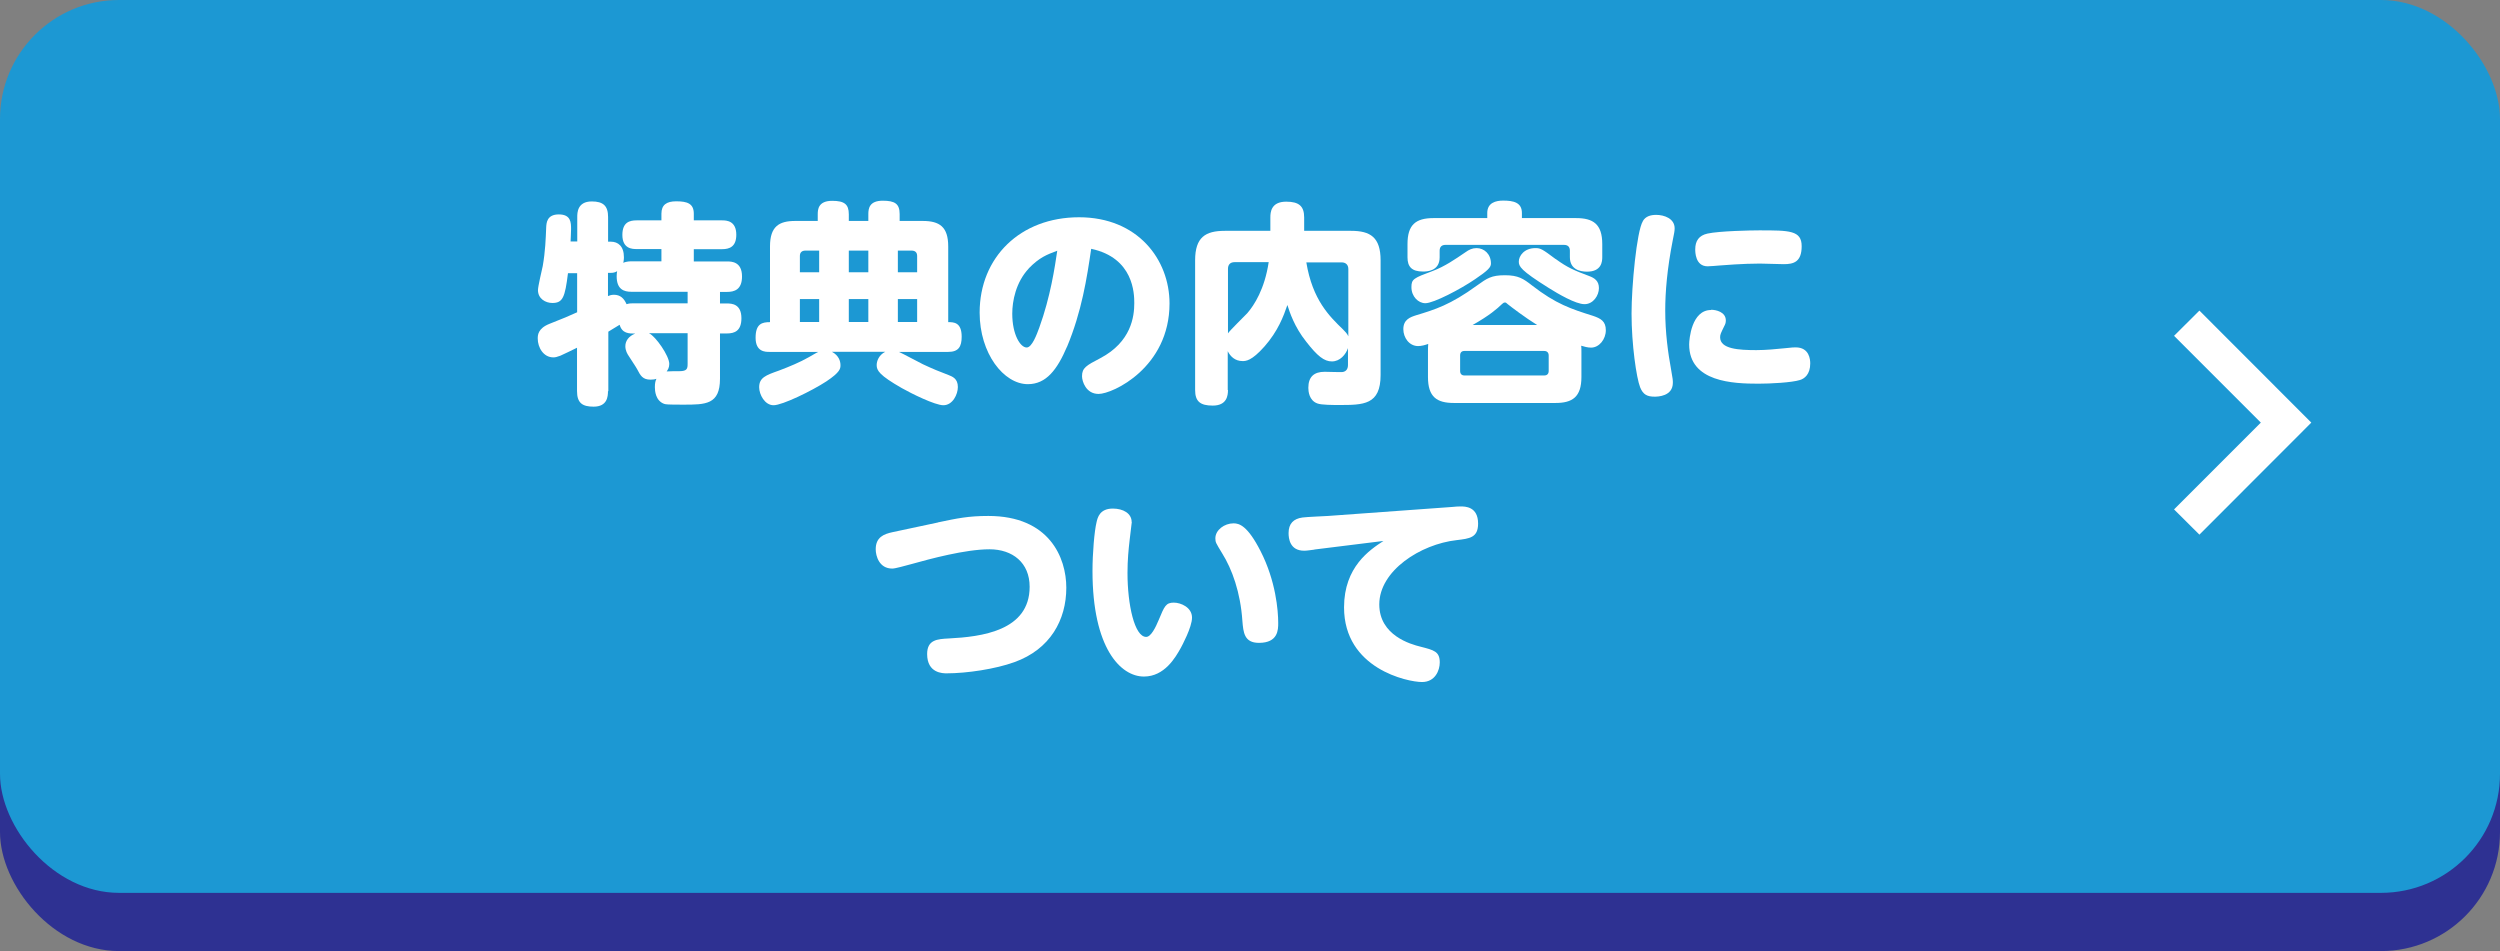
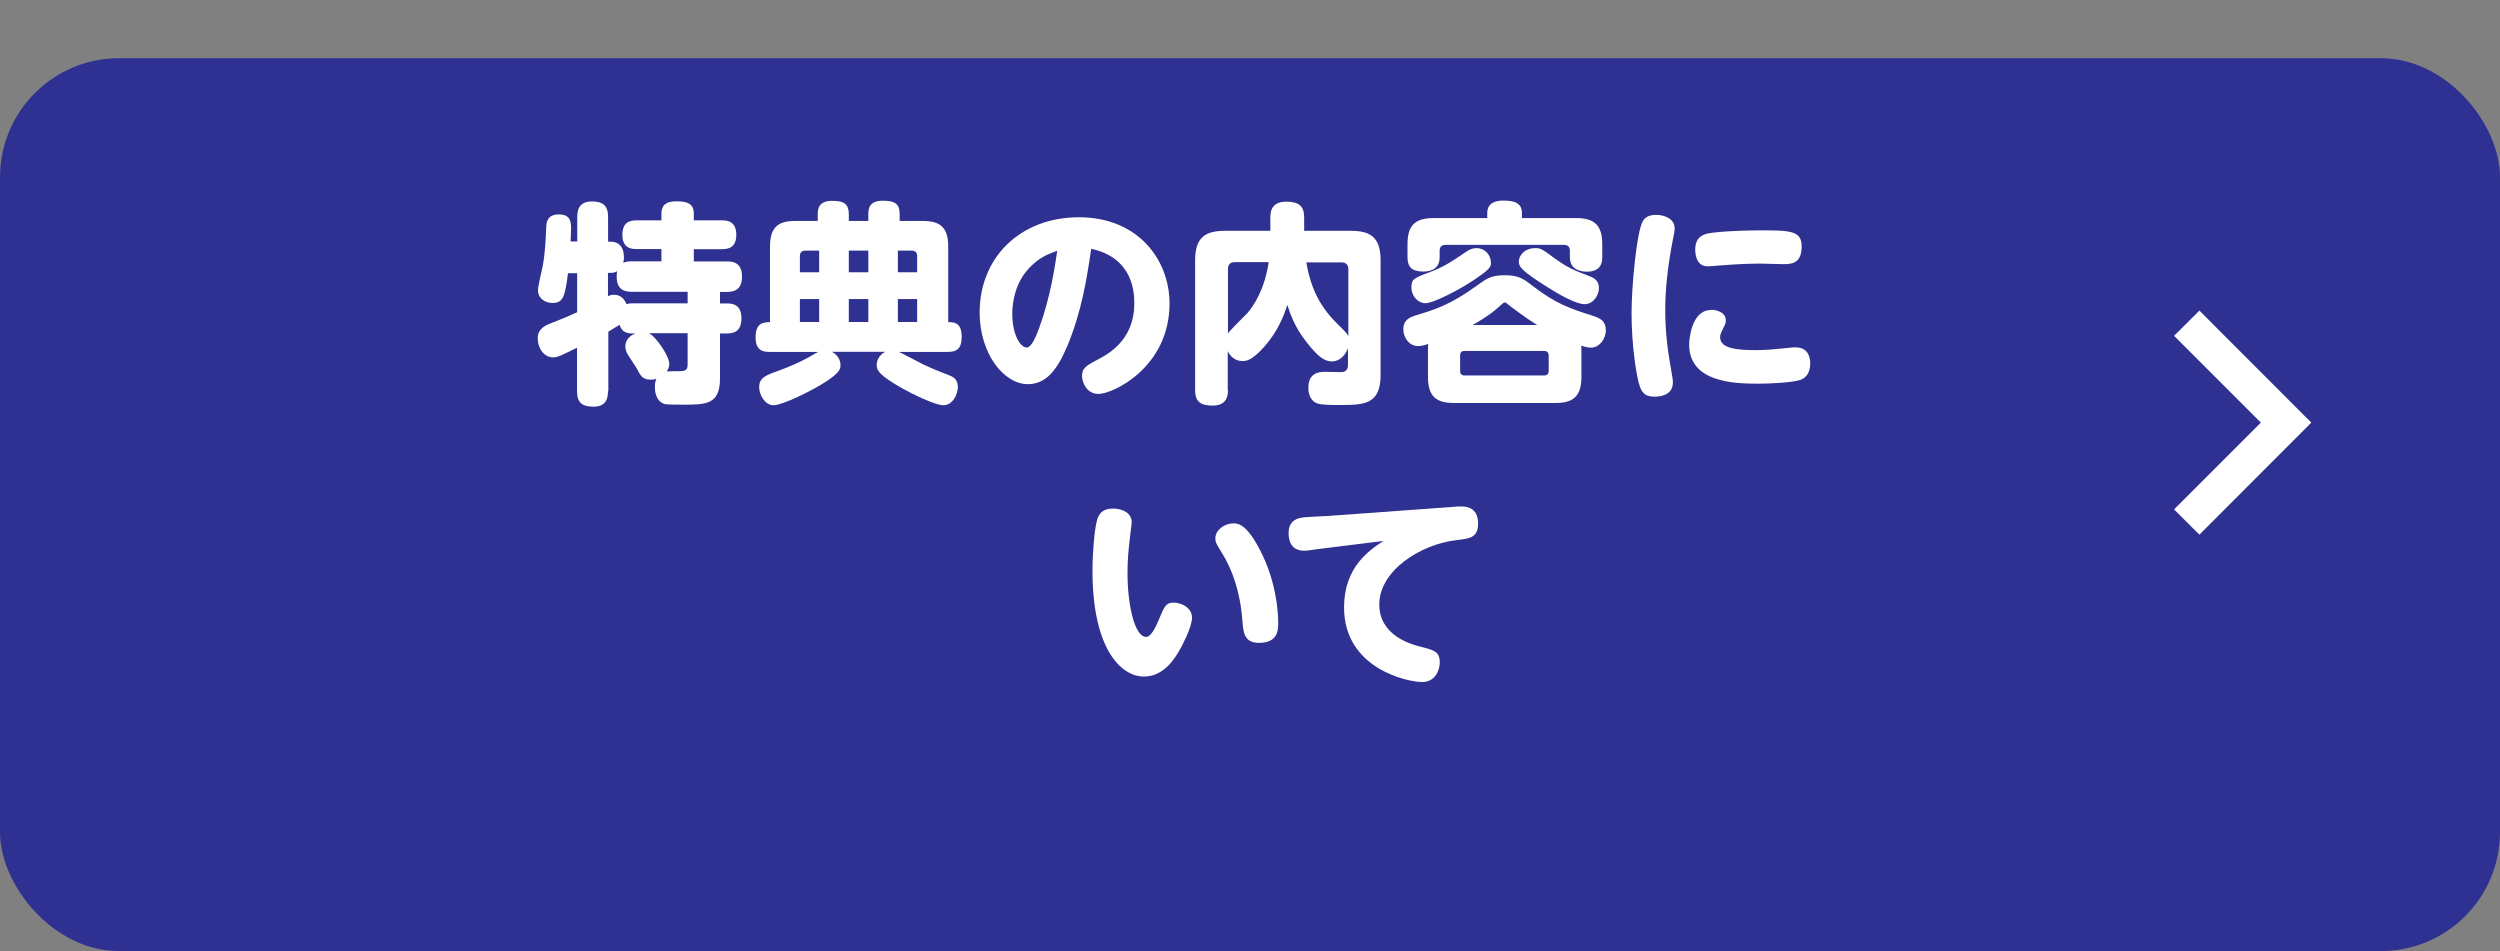
<svg xmlns="http://www.w3.org/2000/svg" id="_レイヤー_2" data-name="レイヤー 2" viewBox="0 0 210 79.89">
  <rect x="0" y="0" width="210" height="79.89" fill="#808080" stroke="none" />
  <defs>
    <style>
      .cls-1 {
        fill: #1c98d3;
      }

      .cls-2 {
        fill: #2e3192;
      }

      .cls-3 {
        fill: #fff;
      }
    </style>
  </defs>
  <g id="_ヘッダー" data-name="ヘッダー">
    <g>
      <rect class="cls-2" x="0" y="4.89" width="210" height="75" rx="10" ry="10" />
-       <rect class="cls-1" x="0" y="0" width="210" height="75" rx="10" ry="10" />
      <g>
        <path class="cls-3" d="M51.07,32.85c0,.45-.05,1.31-1.21,1.31-.94,0-1.39-.31-1.39-1.31v-3.64c-.32.16-1.19.58-1.4.67-.29.11-.43.14-.59.14-.83,0-1.31-.83-1.31-1.58,0-.27,0-.85.99-1.24,1.35-.54,1.49-.59,2.32-.97v-3.28h-.77c-.25,2.02-.43,2.5-1.31,2.5-.58,0-1.21-.36-1.21-1.08,0-.32.34-1.73.4-2.02.22-1.26.25-2.29.29-3.24.02-.36.04-1.1,1.06-1.1s1.03.68,1.03,1.24c0,.43-.04.86-.04,1.03h.56v-2.05c0-.34,0-1.31,1.22-1.31.95,0,1.37.36,1.37,1.31v2.07h.23c.61,0,1.1.38,1.1,1.31,0,.23-.04.36-.05.47.23-.13.63-.13.7-.13h2.5v-1.03h-2.09c-.36,0-1.19-.02-1.19-1.19,0-1.06.61-1.22,1.19-1.22h2.09v-.56c0-.74.43-1.04,1.24-1.04.92,0,1.48.18,1.48,1.04v.56h2.38c.38,0,1.19.04,1.19,1.21,0,1.01-.58,1.21-1.19,1.21h-2.38v1.03h2.79c.38,0,1.26.02,1.26,1.26,0,1.12-.65,1.3-1.26,1.3h-.59v.97h.58c.41,0,1.22.04,1.22,1.24,0,1.08-.59,1.28-1.22,1.28h-.58v3.8c0,2.18-1.21,2.18-3.08,2.18-1.39,0-1.46-.02-1.62-.07-.72-.27-.77-1.1-.77-1.4,0-.36.05-.52.13-.7-.11.04-.25.07-.49.07-.67,0-.85-.34-1.13-.88-.09-.18-.61-.94-.7-1.1-.11-.16-.29-.45-.29-.83,0-.45.29-.85.83-1.06-.52,0-1.1,0-1.31-.74-.49.31-.76.45-.95.58v5.01ZM51.07,24.87c.13-.05.27-.11.5-.11.54,0,.85.31,1.06.79.11-.04.25-.07.54-.07h4.59v-.97h-4.72c-.63,0-1.24-.2-1.24-1.3,0-.2.02-.32.04-.43-.18.11-.34.14-.54.14h-.23v1.94ZM54.53,28c.54.25,1.69,1.89,1.69,2.57,0,.32-.13.5-.22.63.11-.02.92-.02,1.06-.02.68,0,.7-.23.7-.65v-2.54h-3.24Z" />
        <path class="cls-3" d="M69.88,29.55c.58.31.72.79.72,1.12,0,.29-.02.59-1.19,1.37-1.21.79-3.69,2-4.43,2s-1.21-.9-1.21-1.51c0-.81.56-1.01,1.66-1.4.9-.34,1.76-.7,2.5-1.12.2-.11.68-.4.81-.45h-4.1c-.36,0-1.17,0-1.17-1.19s.56-1.31,1.21-1.31v-6.36c0-1.69.77-2.14,2.12-2.14h1.89v-.56c0-.4.04-1.13,1.21-1.13,1.03,0,1.4.29,1.4,1.13v.56h1.64v-.58c0-.47.09-1.12,1.21-1.12,1.01,0,1.42.25,1.42,1.12v.58h1.94c1.42,0,2.14.5,2.14,2.14v6.36c.45,0,1.13,0,1.13,1.22,0,.85-.27,1.28-1.13,1.28h-4.14c.32.14,1.73.9,2.02,1.04.81.38,1.42.63,2.14.9.32.13.79.29.79,1.01,0,.61-.43,1.53-1.22,1.53-.7,0-2.7-.99-3.49-1.44-1.89-1.08-2.11-1.48-2.11-1.93,0-.32.16-.83.72-1.12h-4.48ZM68.81,21.05h-1.15c-.31,0-.47.16-.47.45v1.37h1.62v-1.82ZM68.81,25.12h-1.62v1.93h1.62v-1.93ZM72.94,21.05h-1.64v1.82h1.64v-1.82ZM72.94,25.12h-1.64v1.93h1.64v-1.93ZM75.42,21.05v1.82h1.62v-1.37c0-.31-.18-.45-.47-.45h-1.15ZM77.04,25.12h-1.62v1.93h1.62v-1.93Z" />
        <path class="cls-3" d="M89.63,29.12c-.83,1.94-1.75,3.15-3.29,3.15-2.02,0-4.05-2.57-4.05-6.01,0-4.65,3.42-8.01,8.35-8.01s7.6,3.55,7.6,7.24c0,5.38-4.77,7.6-5.96,7.6-1.06,0-1.39-1.06-1.39-1.49,0-.7.36-.9,1.53-1.51,2.61-1.37,2.86-3.51,2.86-4.63,0-.79-.05-3.8-3.62-4.56-.36,2.45-.79,5.26-2.03,8.23ZM86.42,22.55c-1.1,1.17-1.39,2.75-1.39,3.8,0,1.76.68,2.84,1.21,2.84.45,0,.85-1.1,1.06-1.67.94-2.59,1.31-5.11,1.51-6.46-.9.34-1.49.56-2.4,1.49Z" />
        <path class="cls-3" d="M103.15,32.76c0,.47-.09,1.31-1.28,1.31-1.04,0-1.48-.34-1.48-1.31v-10.89c0-1.94.86-2.48,2.5-2.48h3.82v-1.12c0-.43.05-1.33,1.33-1.33,1.08,0,1.51.38,1.51,1.33v1.12h3.94c1.62,0,2.48.54,2.48,2.48v9.63c0,2.52-1.44,2.52-3.51,2.52-.45,0-1.48,0-1.8-.13-.7-.25-.76-1.03-.76-1.31,0-.94.49-1.35,1.37-1.35.23,0,1.33.04,1.51.02.32-.05.45-.29.45-.59v-1.42c-.18.54-.67,1.12-1.35,1.12-.65,0-1.22-.45-2.16-1.66-.99-1.24-1.39-2.48-1.58-3.08-.32.94-.79,2.2-1.93,3.49-1.08,1.22-1.57,1.22-1.84,1.22-.63,0-1.03-.4-1.24-.83v3.26ZM103.15,28c.18-.27,1.37-1.42,1.62-1.69.59-.68,1.46-2.03,1.8-4.29h-2.86c-.38,0-.56.22-.56.56v5.42ZM109.73,22.03c.52,3.19,1.98,4.57,3.08,5.64.18.18.36.36.45.58v-5.65c0-.36-.22-.56-.56-.56h-2.97Z" />
        <path class="cls-3" d="M119.95,29.48c0-.16,0-.32.02-.59-.25.09-.56.18-.85.18-.74,0-1.24-.7-1.24-1.42,0-.81.58-1.01,1.08-1.17,1.55-.47,2.86-.86,5.11-2.5.85-.61,1.21-.86,2.34-.86s1.55.29,2.27.85c2.02,1.57,3.29,1.98,5.13,2.56.65.22,1.08.45,1.08,1.21s-.56,1.46-1.24,1.46c-.31,0-.58-.09-.83-.16.02.16.02.27.02.47v2.16c0,1.69-.77,2.18-2.18,2.18h-8.53c-1.42,0-2.18-.49-2.18-2.18v-2.16ZM132.39,18.32c1.42,0,2.2.49,2.2,2.18v1.1c0,.36-.05,1.22-1.28,1.22-.58,0-1.44-.18-1.44-1.22v-.54c0-.31-.16-.49-.49-.49h-9.96c-.31,0-.49.16-.49.49v.56c0,1.17-1.1,1.19-1.39,1.19-.95,0-1.31-.4-1.31-1.19v-1.12c0-1.6.67-2.18,2.18-2.18h4.52v-.43c0-.86.72-1.04,1.33-1.04.88,0,1.58.16,1.58,1.04v.43h4.54ZM123.91,23.45c-1.21.83-3.48,2.02-4.18,2.02-.59,0-1.17-.56-1.17-1.35,0-.68.18-.76,1.82-1.37.99-.38,1.82-.95,2.7-1.55.32-.23.59-.36.95-.36.63,0,1.21.49,1.21,1.3,0,.31-.25.58-1.33,1.31ZM130.09,29.86c0-.23-.13-.38-.38-.38h-6.7c-.23,0-.36.13-.36.38v1.3c0,.25.14.38.36.38h6.7c.25,0,.38-.14.38-.38v-1.3ZM129.12,27.3c-.99-.61-2.2-1.53-2.47-1.75-.14-.13-.16-.14-.23-.14-.11,0-.16.05-.25.13-.43.41-1.04.95-2.47,1.76h5.42ZM130.67,21.75c1.01.74,1.58.97,2.83,1.44.43.16.81.4.81,1.01s-.47,1.35-1.21,1.35-2.21-.86-3.02-1.37c-2.36-1.48-2.5-1.8-2.5-2.21,0-.47.45-1.13,1.4-1.13.43,0,.58.09,1.69.92Z" />
        <path class="cls-3" d="M138,18.57c.23-.4.65-.52,1.12-.52.68,0,1.55.31,1.55,1.13,0,.23-.04.41-.16,1.01-.47,2.39-.63,4.34-.63,5.89,0,1.87.23,3.53.5,5.01.14.77.14.86.14,1.06,0,1.15-1.28,1.17-1.53,1.17-.61,0-.97-.16-1.22-.79-.31-.79-.72-3.6-.72-6.19,0-2.29.43-6.91.95-7.76ZM143.73,26.02c.41,0,1.24.18,1.24.9,0,.2-.05.32-.14.49-.27.56-.34.68-.34.92,0,.99,1.57,1.08,3.04,1.08.83,0,1.69-.09,2.41-.16.65-.07.72-.07.9-.07,1.15,0,1.22,1.03,1.22,1.35,0,.92-.49,1.28-.86,1.39-.7.22-2.49.31-3.49.31-2.11,0-5.82-.13-5.82-3.29,0-.45.2-2.9,1.84-2.9ZM149.83,22.19c-.31,0-1.71-.05-2-.05-1.42,0-3.12.14-3.38.16-.18.02-.88.07-1.01.07-1.04,0-1.04-1.22-1.04-1.42,0-.72.31-1.17,1.03-1.33,1.01-.22,3.67-.27,4.34-.27,2.54,0,3.57,0,3.57,1.33s-.68,1.51-1.5,1.51Z" />
-         <path class="cls-3" d="M78.79,43.88c1.62-.34,2.54-.54,4.23-.54,5.13,0,6.55,3.51,6.55,6.03,0,2.7-1.35,5.17-4.36,6.25-1.6.58-4,.94-5.69.94-.31,0-1.64,0-1.64-1.62,0-1.21.86-1.26,1.82-1.31,2.72-.14,6.79-.63,6.79-4.34,0-2.03-1.44-3.15-3.37-3.15-2.03,0-5.01.81-6.55,1.24-.54.14-1.35.38-1.62.38-1.1,0-1.39-1.06-1.39-1.62,0-1.01.67-1.28,1.42-1.44l3.8-.81Z" />
+         <path class="cls-3" d="M78.79,43.88l3.8-.81Z" />
        <path class="cls-3" d="M95.07,43.85c0,.05-.16,1.33-.18,1.51-.09.79-.18,1.66-.18,2.77,0,2.66.59,5.37,1.57,5.37.4,0,.79-.79,1.06-1.44.47-1.13.59-1.44,1.26-1.44.59,0,1.53.4,1.53,1.26,0,.81-.86,2.39-.94,2.54-.45.81-1.37,2.41-3.1,2.41-1.96,0-4.32-2.39-4.32-8.86,0-1.51.16-3.37.34-4.1.09-.4.27-1.15,1.37-1.15.86,0,1.58.4,1.58,1.13ZM105.89,46.3c1.28,2.5,1.48,4.99,1.48,6.03,0,.56,0,1.67-1.62,1.67-1.24,0-1.31-.88-1.39-1.85-.16-2.38-.86-4.34-1.71-5.69-.5-.83-.56-.9-.56-1.24,0-.7.76-1.26,1.53-1.26.47,0,1.17.18,2.27,2.34Z" />
        <path class="cls-3" d="M110.4,46.17c-.34.04-.61.09-.85.09-1.21,0-1.31-1.04-1.31-1.48,0-.79.41-1.21,1.17-1.31.34-.05,1.84-.11,2.14-.13l10.48-.76c.18-.02.43-.04.65-.04.38,0,1.48,0,1.48,1.44,0,1.19-.72,1.26-1.8,1.39-3.04.34-6.5,2.57-6.5,5.4,0,2.61,2.65,3.35,3.46,3.55,1.13.29,1.62.4,1.62,1.33,0,.65-.38,1.64-1.49,1.64-1.21,0-6.55-1.12-6.55-6.27,0-3.42,2.18-4.84,3.31-5.58l-5.8.72Z" />
      </g>
      <polygon class="cls-3" points="184.75 44.91 182.62 42.79 189.91 35.5 182.62 28.21 184.75 26.09 194.15 35.5 184.75 44.91" />
    </g>
  </g>
</svg>